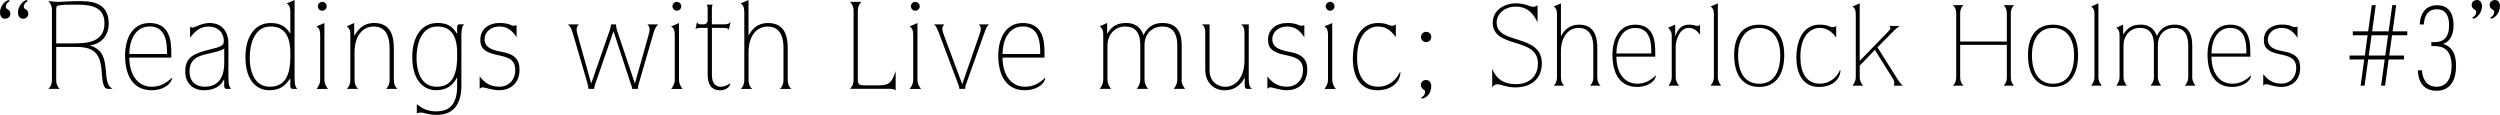
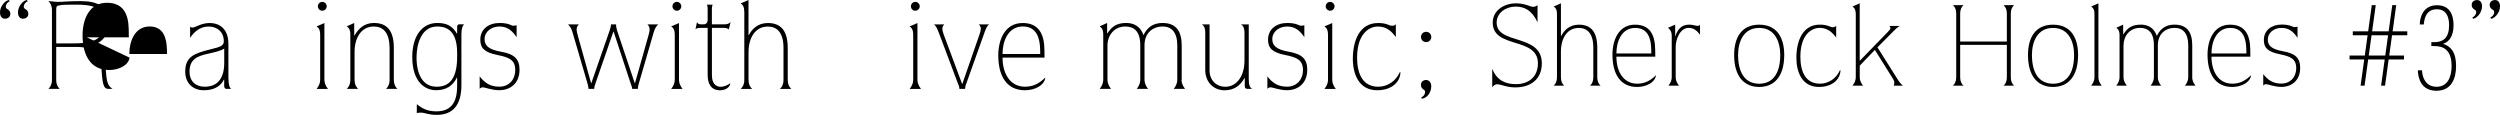
<svg xmlns="http://www.w3.org/2000/svg" id="_レイヤー_2" data-name="レイヤー 2" viewBox="0 0 650.67 29.9">
  <g id="_レイヤー_1-2" data-name="レイヤー 1">
    <g id="text-holmes3">
      <path d="m2.52.33c-.33.13-1.01.59-1.01,1.5,0,.65,1.18.52,1.18,1.8,0,.75-.62,1.24-1.41,1.24s-1.28-.65-1.28-1.64C0,1.7,1.21.2,2.32,0l.2.33ZM7.2.33c-.33.13-1.01.59-1.01,1.5,0,.65,1.18.52,1.18,1.8,0,.75-.62,1.24-1.41,1.24s-1.28-.65-1.28-1.64c0-1.54,1.21-3.04,2.32-3.24l.2.33Z" />
      <path d="m14.62,20.77c0,1.18.39,1.83.92,2.36h-2.94c.52-.52.92-1.18.92-2.36V2.65c0-1.18-.39-1.83-.92-2.36.69,0,1.41.2,2.58.2s2.62-.2,5.86-.2c4.51,0,7.26,1.44,7.26,5.95,0,3.04-2.13,5.33-4.81,5.5v.07c3.24,1.24,3.76,3.04,4.09,6.87.1,1.83.39,3.04.75,3.53.26.39.69.75.95.92h-1.01c-.98,0-1.54-.36-1.8-4.38-.29-4.78-1.96-6.54-6.64-6.54h-5.2v8.57Zm4.78-9.49c3.17,0,7.79-.26,7.79-5.2,0-4.42-3.66-4.87-7.33-4.87h-1.01c-.95,0-2.91,0-3.76.26-.46.13-.46.52-.46,1.41v8.41h4.78Z" />
-       <path d="m33.66,14.98c0,4.12,1.93,7.59,5.86,7.59,2.16,0,3.76-.92,5.2-2.32h.07c-.26,1.93-2.65,3.24-5.3,3.24-4.87,0-6.94-3.86-6.94-9.06,0-4.12,1.73-8.44,6.35-8.44,4.09,0,5.59,2.75,5.66,6.87l.03,2.13h-10.93Zm9.81-.92l-.03-1.31c-.07-2.72-.85-5.86-4.48-5.86-3.93,0-5.3,3.93-5.3,7.16h9.81Z" />
+       <path d="m33.66,14.98h.07c-.26,1.93-2.65,3.24-5.3,3.24-4.87,0-6.94-3.86-6.94-9.06,0-4.12,1.73-8.44,6.35-8.44,4.09,0,5.59,2.75,5.66,6.87l.03,2.13h-10.93Zm9.81-.92l-.03-1.31c-.07-2.72-.85-5.86-4.48-5.86-3.93,0-5.3,3.93-5.3,7.16h9.81Z" />
      <path d="m59.47,20.51c0,1.44.23,2.29.72,2.62h-1.28c-.36,0-.56-.33-.56-.75v-1.67h-.07c-.82,1.67-2.49,2.78-5.2,2.78-2.91,0-4.87-1.86-4.87-4.87,0-3.79,2.22-4.74,6.74-5.82,2.45-.59,3.3-.92,3.3-2.06,0-2.49-1.77-3.83-3.96-3.83s-3.7,1.31-4.81,2.94v-2.94c.2.23.39.26.65.26.69,0,2.29-1.18,4.38-1.18,3.08,0,4.94,1.96,4.94,5.46v9.06Zm-1.11-7.82h-.07c-.88.59-2.75.98-4.35,1.34-2.62.59-4.61,1.44-4.61,4.58,0,2.62,1.64,3.96,3.96,3.96,3.4,0,5.07-2.26,5.07-6.22v-3.66Z" />
-       <path d="m76.68,20.74c0,1.34.29,2.06.72,2.39h-1.28c-.39,0-.56-.33-.56-.75v-1.93h-.07c-1.31,2.03-2.85,3.04-5.43,3.04-2.72,0-6.18-1.9-6.18-8.67,0-5.2,2.39-8.83,6.54-8.83,2.45,0,3.99.85,5.07,2.72h.07V3.01c0-1.34-.43-1.77-.92-2.13l2.03-.88v20.74Zm-6.44,1.83c3.53,0,5.33-2.39,5.33-7.85v-.98c0-6.44-3.47-6.84-5.2-6.84-4.15,0-5.37,4.61-5.37,8.05,0,4.51,1.7,7.62,5.23,7.62Z" />
      <path d="m83.32,9c0-1.34-.43-1.77-.92-2.13l2.03-.88v14.79c0,.69.23,1.47.92,2.36h-2.94c.69-.88.92-1.67.92-2.36v-11.78Zm.56-8.51c.62,0,1.15.52,1.15,1.15s-.52,1.15-1.15,1.15-1.15-.52-1.15-1.15.52-1.15,1.15-1.15Z" />
      <path d="m101.38,12.43c0-4.09-1.8-5.53-4.09-5.53-3.21,0-5.01,2.85-5.01,6.67v7.2c0,1.18.39,1.83.92,2.36h-2.94c.52-.52.92-1.18.92-2.36v-11.78c0-1.34-.43-1.77-.92-2.13l1.93-.88v3.27h.07c1.08-1.86,2.58-3.27,5.07-3.27,3.53,0,5.17,2.16,5.17,6.51v8.28c0,1.18.39,1.83.92,2.36h-2.94c.52-.52.92-1.18.92-2.36v-8.34Z" />
      <path d="m120.09,22.18c0,5.14-2.22,7.72-6.41,7.72-2.32,0-3.01-.59-4.15-.59-.39,0-.65.07-1.05.1v-2.29c1.54,1.21,2.85,1.86,5.1,1.86,3.73,0,5.4-2.19,5.4-6.61v-2.19h-.07c-1.01,2.13-2.78,3.3-5.43,3.3s-6.18-1.9-6.18-8.67c0-5.2,2.39-8.83,6.54-8.83,2.45,0,3.89.79,5.07,2.75h.07v-1.64c0-.43.13-.75.49-.75h1.34c-.43.33-.72,1.18-.72,2.58v13.25Zm-6.44.39c3.53,0,5.33-2.39,5.33-7.85v-.98c0-6.44-3.47-6.84-5.2-6.84-4.15,0-5.37,4.61-5.37,8.05,0,4.51,1.7,7.62,5.23,7.62Z" />
      <path d="m134.46,9.68c-1.15-1.67-2.36-2.78-4.48-2.78s-3.86,1.34-3.86,3.3c0,1.6.95,2.68,4.32,3.27s4.78,1.86,4.78,4.68c0,3.5-2.36,5.33-5.3,5.33-1.93,0-3.63-.75-4.29-.75-.26,0-.59.13-.79.39v-3.24c1.34,1.73,2.78,2.68,5.14,2.68s4.12-1.7,4.12-4.35-1.67-3.3-4.61-3.89c-3.44-.69-4.48-1.83-4.48-3.99,0-2.75,2.16-4.35,5.04-4.35,2.39,0,3.04.72,3.53.72.33,0,.59-.07.88-.13v3.11Z" />
      <path d="m149.01,8.41c-.33-1.18-.82-1.73-1.18-2.06h2.81c-.39.39-.56.85-.56,1.28,0,.46.13,1.01.36,1.83l3.4,12.17h.07l4.78-13.74c.16-.46.33-1.11.33-1.54h1.31c0,.43.1,1.08.26,1.54l4.61,13.74h.07l3.44-12.17c.23-.82.36-1.37.36-1.83,0-.43-.16-.88-.56-1.28h2.81c-.36.33-.85.88-1.18,2.06l-3.86,13.28c-.16.52-.26.98-.26,1.37v.07h-1.5v-.07c0-.39-.23-.88-.39-1.37l-4.42-13.45h-.07l-4.65,13.45c-.16.52-.33.98-.33,1.37v.07h-1.5v-.07c0-.39-.13-.92-.26-1.37l-3.89-13.28Z" />
      <path d="m175.61,9c0-1.34-.43-1.77-.92-2.13l2.03-.88v14.79c0,.69.23,1.47.92,2.36h-2.94c.69-.88.92-1.67.92-2.36v-11.78Zm.56-8.51c.62,0,1.15.52,1.15,1.15s-.52,1.15-1.15,1.15-1.15-.52-1.15-1.15.52-1.15,1.15-1.15Z" />
      <path d="m185.29,19.6c0,2.49,1.37,2.98,2.22,2.98,1.01,0,1.93-.46,2.49-.88h.07c-.1,1.05-1.28,1.8-2.65,1.8-2.45,0-3.24-1.83-3.24-3.99V7.26h-1.86c-.59,0-1.01.03-1.31.39l.39-1.9c.16.39.49.59,1.08.59h.69c.59,0,1.01-.49,1.01-1.01v-3.11c0-.46-.07-.79-.2-1.01h1.5c-.1.23-.2.56-.2,1.01v4.12h3.21c.79,0,1.31-.2,1.67-.59l-.49,1.93c-.26-.29-.62-.43-1.37-.43h-3.01v12.33Z" />
      <path d="m193.7,3.01c0-1.34-.43-1.77-.92-2.13l2.03-.88v9.16h.07c.82-1.57,2.32-3.17,4.97-3.17,3.53,0,5.17,2.16,5.17,6.51v8.28c0,1.18.39,1.83.92,2.36h-2.94c.52-.52.92-1.18.92-2.36v-8.34c0-4.09-1.8-5.53-4.09-5.53-3.21,0-5.01,2.85-5.01,6.67v7.2c0,1.18.39,1.83.92,2.36h-2.94c.52-.52.92-1.18.92-2.36V3.01Z" />
-       <path d="m222.16,2.85c0-1.18-.39-1.83-.92-2.36h2.94c-.52.52-.92,1.18-.92,2.36v17.86c0,1.34.46,1.5,1.64,1.5h4.02c2.85,0,3.27-1.15,4.19-3.7v5.1c-.1-.26-.39-.36-.75-.43-.33-.07-.75-.07-1.11-.07h-10.01c.52-.52.92-1.18.92-2.36V2.85Z" />
      <path d="m237.67,9c0-1.34-.43-1.77-.92-2.13l2.03-.88v14.79c0,.69.23,1.47.92,2.36h-2.94c.69-.88.92-1.67.92-2.36v-11.78Zm.56-8.51c.62,0,1.15.52,1.15,1.15s-.52,1.15-1.15,1.15-1.15-.52-1.15-1.15.52-1.15,1.15-1.15Z" />
      <path d="m244.24,8.28c-.36-1.01-.79-1.73-1.18-1.93h2.72c-.26.23-.52.72-.52,1.08,0,.39.1.88.36,1.57l4.78,12.82h.07l4.45-12.82c.26-.69.36-1.18.36-1.57,0-.36-.26-.85-.52-1.08h2.72c-.46.2-.82.92-1.18,1.93l-4.78,13.41c-.23.49-.33.98-.33,1.37v.07h-1.5v-.07c0-.39-.16-.92-.39-1.37l-5.04-13.41Z" />
      <path d="m260.93,14.98c0,4.12,1.93,7.59,5.86,7.59,2.16,0,3.76-.92,5.2-2.32h.07c-.26,1.93-2.65,3.24-5.3,3.24-4.87,0-6.94-3.86-6.94-9.06,0-4.12,1.73-8.44,6.35-8.44,4.09,0,5.59,2.75,5.66,6.87l.03,2.13h-10.93Zm9.81-.92l-.03-1.31c-.07-2.72-.85-5.86-4.48-5.86-3.93,0-5.3,3.93-5.3,7.16h9.81Z" />
      <path d="m307.51,20.77c0,.69.23,1.47.92,2.36h-2.94c.69-.88.92-1.67.92-2.36v-8.96c0-3.37-1.47-4.91-3.79-4.91-2.75,0-4.74,1.83-4.74,4.87v9c0,.69.23,1.47.92,2.36h-2.94c.69-.88.92-1.67.92-2.36v-8.96c0-3.76-1.7-4.91-3.89-4.91-2.91,0-4.65,2.32-4.65,4.91v8.96c0,.69.23,1.47.92,2.36h-2.94c.69-.88.92-1.67.92-2.36v-11.78c0-1.34-.43-1.77-.92-2.13l1.93-.88v2.72h.07c1.21-1.93,2.58-2.72,4.94-2.72,2.03,0,3.73.98,4.45,3.17,1.01-2.13,2.68-3.17,4.94-3.17,3.57,0,5.01,2.16,5.01,5.82v8.96Z" />
      <path d="m313.7,8.54c0-1.11-.26-1.83-.92-2.19h2.03v12.01c0,2.49,1.73,4.22,4.12,4.22,2.55,0,4.97-2.26,4.97-6.84v-7.2c0-1.11-.26-1.83-.92-2.19h2.03v14.2c0,1.54.29,2.32.92,2.58h-1.34c-.43,0-.62-.33-.62-.75v-2.09h-.07c-1.08,2.03-2.75,3.21-5.2,3.21-2.68,0-5.01-1.96-5.01-5.3v-9.65Z" />
      <path d="m339.48,9.68c-1.15-1.67-2.36-2.78-4.48-2.78s-3.86,1.34-3.86,3.3c0,1.6.95,2.68,4.32,3.27s4.78,1.86,4.78,4.68c0,3.5-2.36,5.33-5.3,5.33-1.93,0-3.63-.75-4.29-.75-.26,0-.59.13-.79.39v-3.24c1.34,1.73,2.78,2.68,5.14,2.68s4.12-1.7,4.12-4.35-1.67-3.3-4.61-3.89c-3.44-.69-4.48-1.83-4.48-3.99,0-2.75,2.16-4.35,5.04-4.35,2.39,0,3.04.72,3.53.72.33,0,.59-.07.88-.13v3.11Z" />
      <path d="m345.63,9c0-1.34-.43-1.77-.92-2.13l2.03-.88v14.79c0,.69.23,1.47.92,2.36h-2.94c.69-.88.92-1.67.92-2.36v-11.78Zm.56-8.51c.62,0,1.15.52,1.15,1.15s-.52,1.15-1.15,1.15-1.15-.52-1.15-1.15.52-1.15,1.15-1.15Z" />
      <path d="m363.29,9.62c-1.01-1.28-2.22-2.72-4.68-2.72-2.09,0-5.4,1.67-5.4,8.11,0,4.45,1.64,7.56,5.5,7.56,2.36,0,4.55-1.41,5.59-3.73l.2-.03c-.1,2.62-2.36,4.68-6.05,4.68-4.78,0-6.35-4.19-6.35-8.18,0-4.65,1.7-9.32,6.58-9.32,2.36,0,2.78.72,3.66.72.36,0,.69-.1.95-.39v3.3Z" />
      <path d="m371.18,8.28c.75,0,1.34.59,1.34,1.34s-.59,1.34-1.34,1.34-1.34-.59-1.34-1.34.59-1.34,1.34-1.34Zm-1.28,17.08c.33-.13,1.01-.59,1.01-1.5,0-.65-1.08-.52-1.08-1.8,0-.75.59-1.24,1.34-1.24s1.34.65,1.34,1.57c0,1.77-1.11,3.11-2.42,3.3l-.2-.33Z" />
      <path d="m388.39,17.9c1.12,2.88,3.24,4,6.18,4,3.24,0,5.7-1.85,5.7-5.42,0-6.97-11.76-3.7-11.76-10.58,0-3.3,3.09-5.03,6.03-5.03,2.45,0,3.73.91,4.42.91.64,0,1.03-.27,1.21-.45v4.48c-1.52-3.24-3.46-4.09-5.76-4.09-2.42,0-4.88,1.58-4.88,4.18,0,5.82,11.76,2.79,11.76,10.58,0,4.18-2.94,6.27-6.91,6.27-2.33,0-3.7-.82-4.73-.82-.45,0-1.03.36-1.27.82v-4.85Z" />
      <path d="m405.23,3.66c0-1.24-.39-1.64-.85-1.97l1.88-.82v8.49h.06c.76-1.45,2.15-2.94,4.61-2.94,3.27,0,4.79,2,4.79,6.03v7.67c0,1.09.36,1.7.85,2.18h-2.73c.48-.48.85-1.09.85-2.18v-7.73c0-3.79-1.67-5.12-3.79-5.12-2.97,0-4.64,2.64-4.64,6.18v6.67c0,1.09.36,1.7.85,2.18h-2.73c.48-.48.85-1.09.85-2.18V3.66Z" />
      <path d="m420.7,14.75c0,3.82,1.79,7.03,5.42,7.03,2,0,3.49-.85,4.82-2.15h.06c-.24,1.79-2.45,3-4.91,3-4.52,0-6.42-3.58-6.42-8.39,0-3.82,1.61-7.82,5.88-7.82,3.79,0,5.18,2.55,5.24,6.36l.03,1.97h-10.12Zm9.09-.85l-.03-1.21c-.06-2.52-.79-5.42-4.15-5.42-3.64,0-4.91,3.64-4.91,6.64h9.09Z" />
      <path d="m435.09,9.2c0-1-.52-1.64-.97-1.97l1.88-.82v2.97h.06c.58-1.73,1.55-2.97,3.61-2.97.97,0,1.64.33,2.18.33.24,0,.42-.06.61-.33v2.61c-.79-1.03-1.64-1.76-2.94-1.76-2.39,0-3.39,3.24-3.39,4.85v8c0,.64.21,1.36.85,2.18h-2.73c.64-.82.85-1.55.85-2.18v-10.91Z" />
-       <path d="m446.07,3.66c0-1.24-.39-1.64-.85-1.97l1.88-.82v19.24c0,.64.21,1.36.85,2.18h-2.73c.64-.82.85-1.55.85-2.18V3.66Z" />
      <path d="m451.34,14.3c0-4.42,1.85-7.88,6.52-7.88s6.52,3.45,6.52,7.88c0,5.7-2.67,8.33-6.52,8.33s-6.52-2.64-6.52-8.33Zm6.52,7.49c3.39,0,5.48-2.48,5.48-7.49,0-3.33-1.33-7.03-5.48-7.03s-5.49,3.7-5.49,7.03c0,5,2.09,7.49,5.49,7.49Z" />
      <path d="m477.91,9.78c-.94-1.18-2.06-2.52-4.33-2.52-1.94,0-5,1.55-5,7.52,0,4.12,1.52,7,5.09,7,2.18,0,4.21-1.3,5.18-3.45l.18-.03c-.09,2.42-2.18,4.33-5.61,4.33-4.42,0-5.88-3.88-5.88-7.58,0-4.3,1.58-8.64,6.09-8.64,2.18,0,2.58.67,3.39.67.33,0,.64-.09.88-.36v3.06Z" />
      <path d="m482.99,3.66c0-1.24-.39-1.64-.85-1.97l1.88-.82v14.97l7.24-7.45c.52-.55.76-.82.76-1.03,0-.15-.06-.39-.27-.61h2.67c-.48.3-.97.73-1.48,1.24l-4.3,4.33,5.18,8.21c.48.79,1.03,1.48,1.45,1.76h-2.42c.15-.21.18-.55.18-.85,0-.21-.09-.52-.45-1.09l-4.61-7.36-3.94,4.09v3.03c0,.64.21,1.36.85,2.18h-2.73c.64-.82.85-1.55.85-2.18V3.66Z" />
      <path d="m510.17,20.11c0,1.09.36,1.7.85,2.18h-2.73c.48-.48.85-1.09.85-2.18V3.51c0-1.09-.36-1.7-.85-2.18h2.73c-.48.48-.85,1.09-.85,2.18v7.3h12.15V3.51c0-1.09-.36-1.7-.85-2.18h2.73c-.48.48-.85,1.09-.85,2.18v16.61c0,1.09.36,1.7.85,2.18h-2.73c.48-.48.85-1.09.85-2.18v-8.45h-12.15v8.45Z" />
      <path d="m527.82,14.3c0-4.42,1.85-7.88,6.52-7.88s6.52,3.45,6.52,7.88c0,5.7-2.67,8.33-6.52,8.33s-6.52-2.64-6.52-8.33Zm6.52,7.49c3.39,0,5.48-2.48,5.48-7.49,0-3.33-1.33-7.03-5.48-7.03s-5.49,3.7-5.49,7.03c0,5,2.09,7.49,5.49,7.49Z" />
      <path d="m545.12,3.66c0-1.24-.39-1.64-.85-1.97l1.88-.82v19.24c0,.64.21,1.36.85,2.18h-2.73c.64-.82.85-1.55.85-2.18V3.66Z" />
      <path d="m570.56,20.11c0,.64.21,1.36.85,2.18h-2.73c.64-.82.85-1.55.85-2.18v-8.3c0-3.12-1.36-4.55-3.52-4.55-2.55,0-4.39,1.7-4.39,4.52v8.33c0,.64.21,1.36.85,2.18h-2.73c.64-.82.85-1.55.85-2.18v-8.3c0-3.49-1.58-4.55-3.61-4.55-2.7,0-4.3,2.15-4.3,4.55v8.3c0,.64.21,1.36.85,2.18h-2.73c.64-.82.85-1.55.85-2.18v-10.91c0-1.24-.39-1.64-.85-1.97l1.79-.82v2.52h.06c1.12-1.79,2.39-2.52,4.58-2.52,1.88,0,3.45.91,4.12,2.94.94-1.97,2.48-2.94,4.58-2.94,3.3,0,4.64,2,4.64,5.39v8.3Z" />
      <path d="m575.58,14.75c0,3.82,1.79,7.03,5.42,7.03,2,0,3.48-.85,4.82-2.15h.06c-.24,1.79-2.46,3-4.91,3-4.52,0-6.42-3.58-6.42-8.39,0-3.82,1.61-7.82,5.88-7.82,3.79,0,5.18,2.55,5.24,6.36l.03,1.97h-10.12Zm9.09-.85l-.03-1.21c-.06-2.52-.79-5.42-4.15-5.42-3.64,0-4.91,3.64-4.91,6.64h9.09Z" />
      <path d="m597.97,9.84c-1.06-1.55-2.18-2.58-4.15-2.58s-3.58,1.24-3.58,3.06c0,1.48.88,2.48,4,3.03s4.42,1.73,4.42,4.33c0,3.24-2.18,4.94-4.91,4.94-1.79,0-3.36-.7-3.97-.7-.24,0-.55.12-.73.36v-3c1.24,1.61,2.58,2.48,4.76,2.48s3.82-1.58,3.82-4.03-1.55-3.06-4.27-3.61c-3.18-.64-4.15-1.7-4.15-3.7,0-2.55,2-4.03,4.67-4.03,2.21,0,2.82.67,3.27.67.3,0,.55-.06.82-.12v2.88Z" />
      <path d="m615.33,15.48h-3.82v-1.03h3.97l.73-5.27h-3.85v-1.03h4l.94-6.82h1.03l-.94,6.82h4.3l.94-6.82h1.03l-.94,6.82h3.82v1.03h-3.97l-.73,5.27h3.85v1.03h-4l-.94,6.82h-1.03l.94-6.82h-4.3l-.94,6.82h-1.03l.94-6.82Zm6.21-6.3h-4.3l-.73,5.27h4.3l.73-5.27Z" />
      <path d="m629.79,6.36c.03-1.87.87-5,4.5-5,3.23,0,4.29,2.42,4.29,5.19,0,2.91-1.2,4.37-2.68,4.84v.03c1.88.61,3.34,2.06,3.34,5.74,0,3.2-1.16,6.46-5.1,6.46s-4.77-3.14-4.86-5.31h1.09c.08,1.87.96,4.27,3.8,4.27s3.9-2.54,3.9-5.37c0-4.14-2-5.22-4.48-5.22h-.79v-1.02h.82c2.36,0,3.8-1.23,3.8-4.4,0-2.27-.77-4.16-3.2-4.16-3.06,0-3.29,2.98-3.38,3.96h-1.07Z" />
      <path d="m643.47,4.55c.33-.13,1.01-.59,1.01-1.5,0-.65-1.18-.52-1.18-1.8,0-.75.62-1.24,1.41-1.24s1.28.65,1.28,1.64c0,1.54-1.21,3.04-2.32,3.24l-.2-.33Zm4.68,0c.33-.13,1.01-.59,1.01-1.5,0-.65-1.18-.52-1.18-1.8,0-.75.62-1.24,1.41-1.24s1.28.65,1.28,1.64c0,1.54-1.21,3.04-2.32,3.24l-.2-.33Z" />
    </g>
  </g>
</svg>